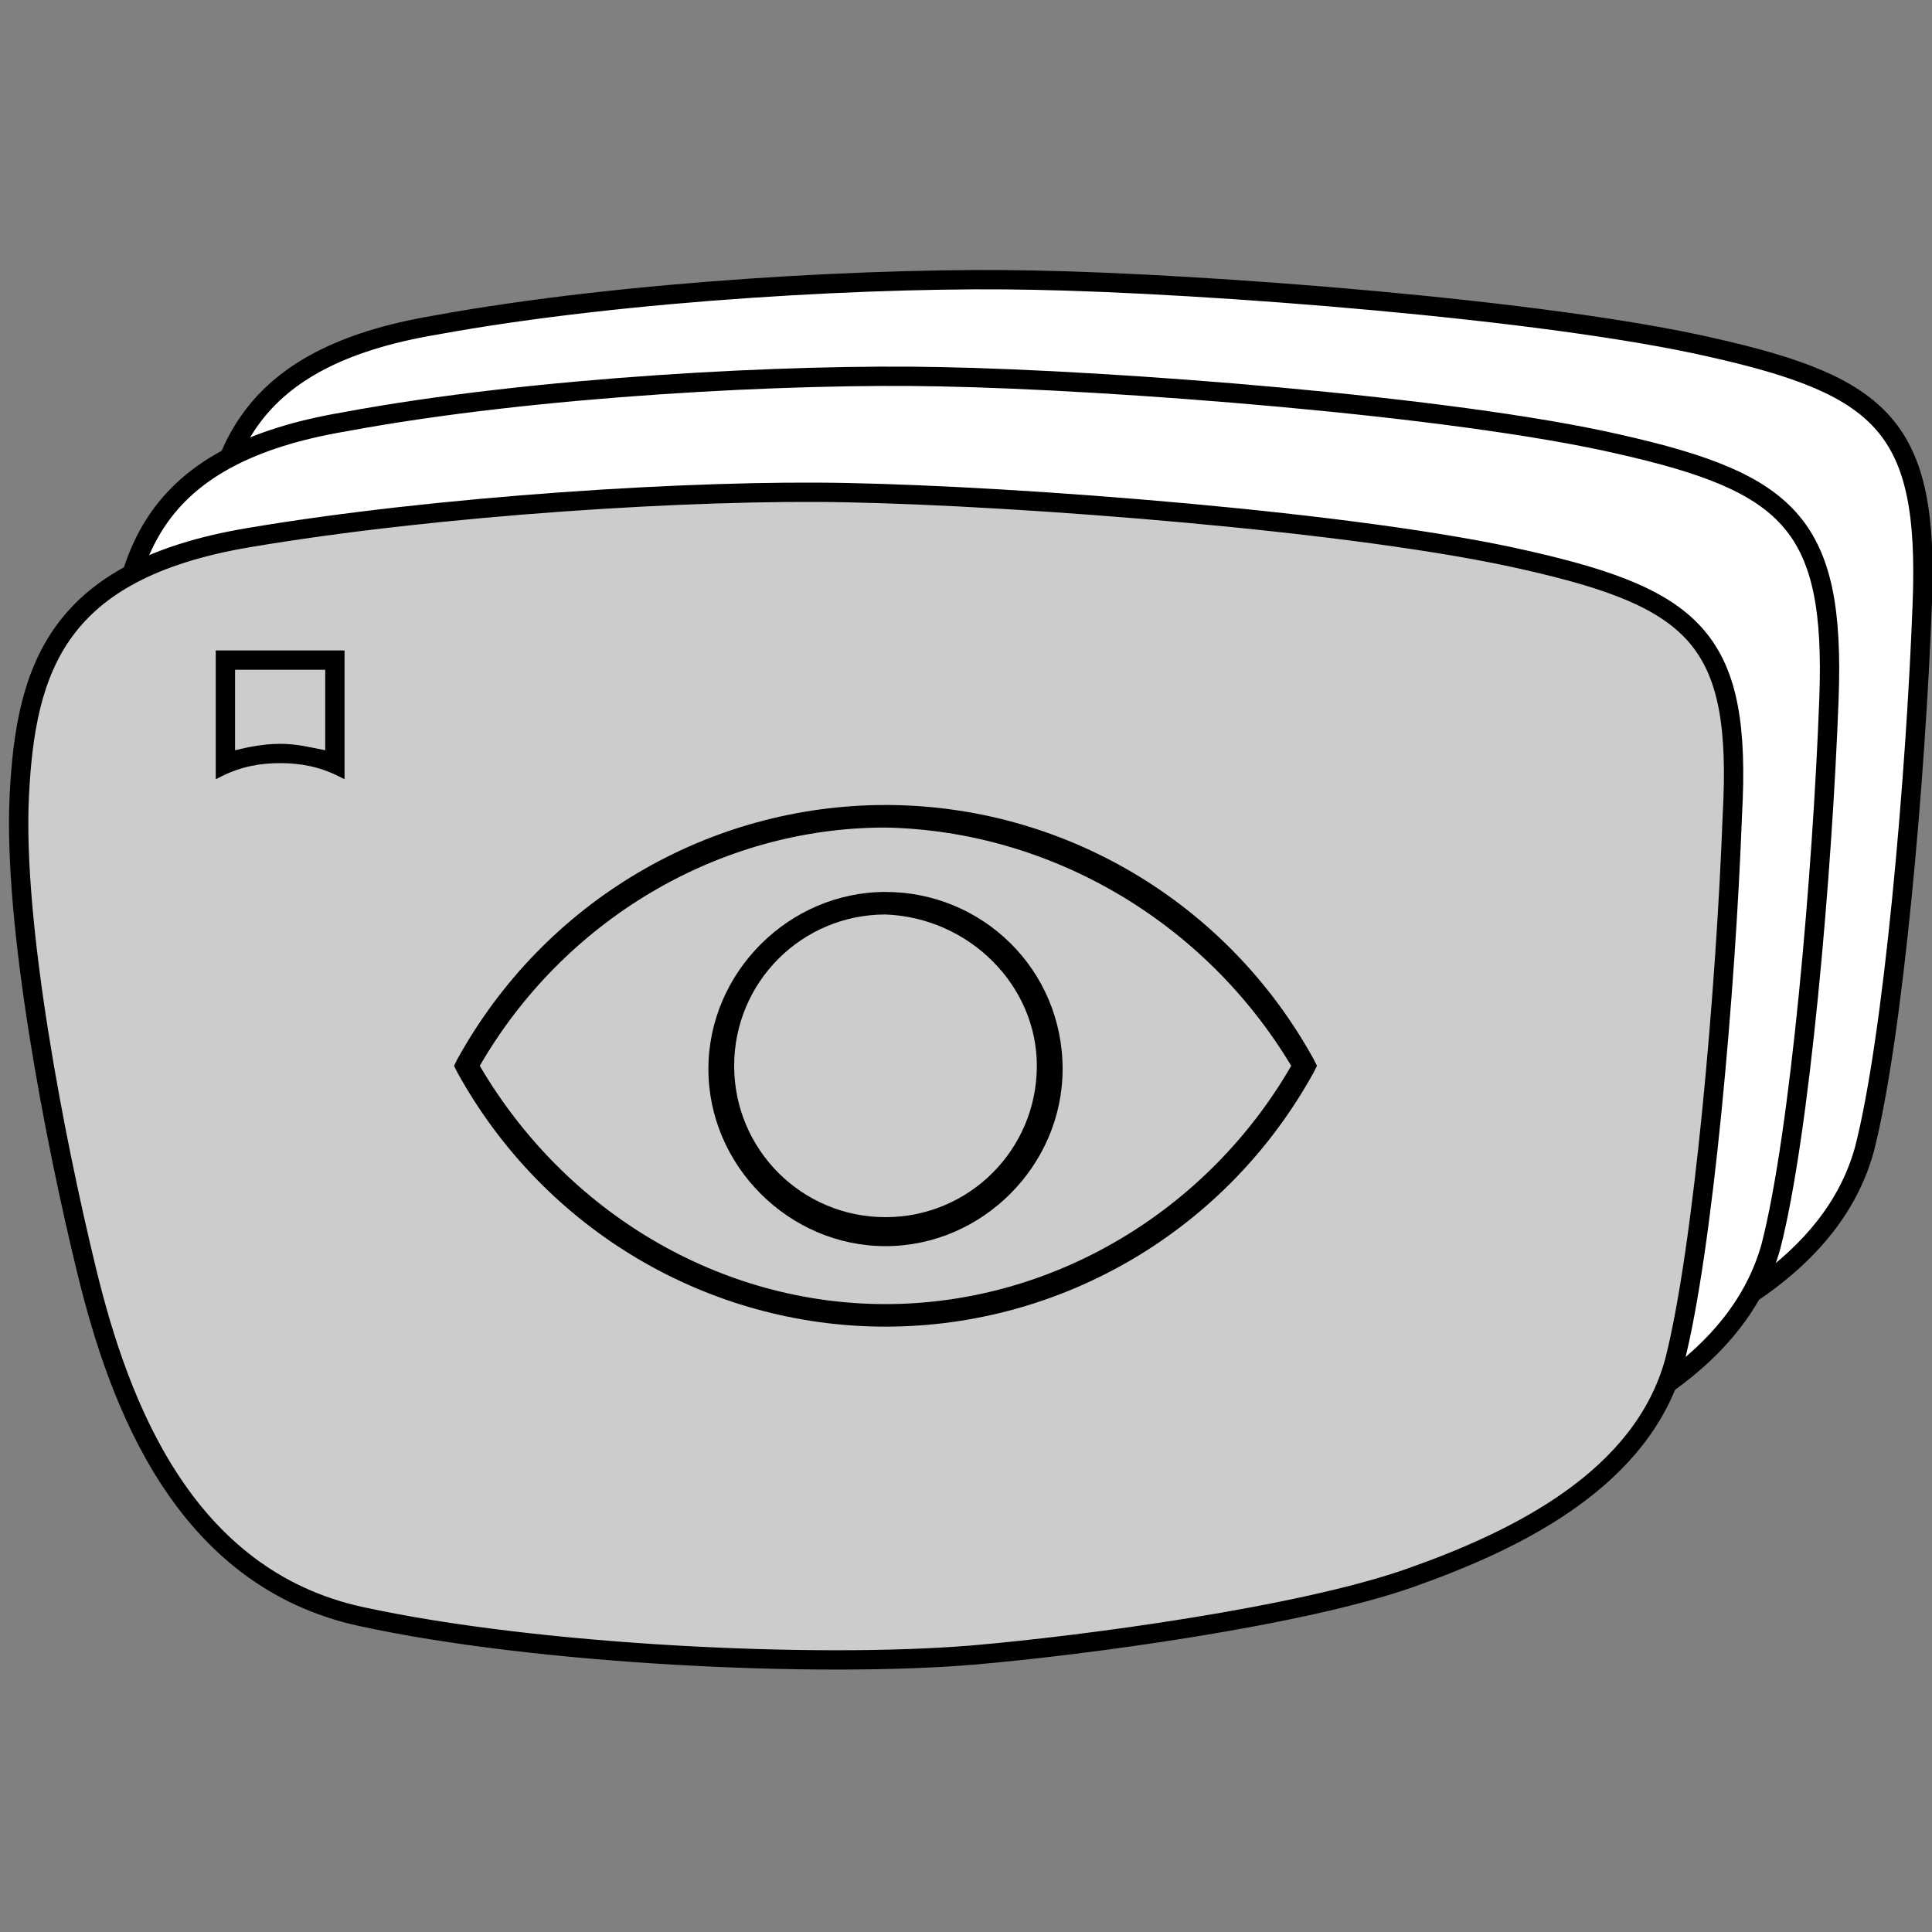
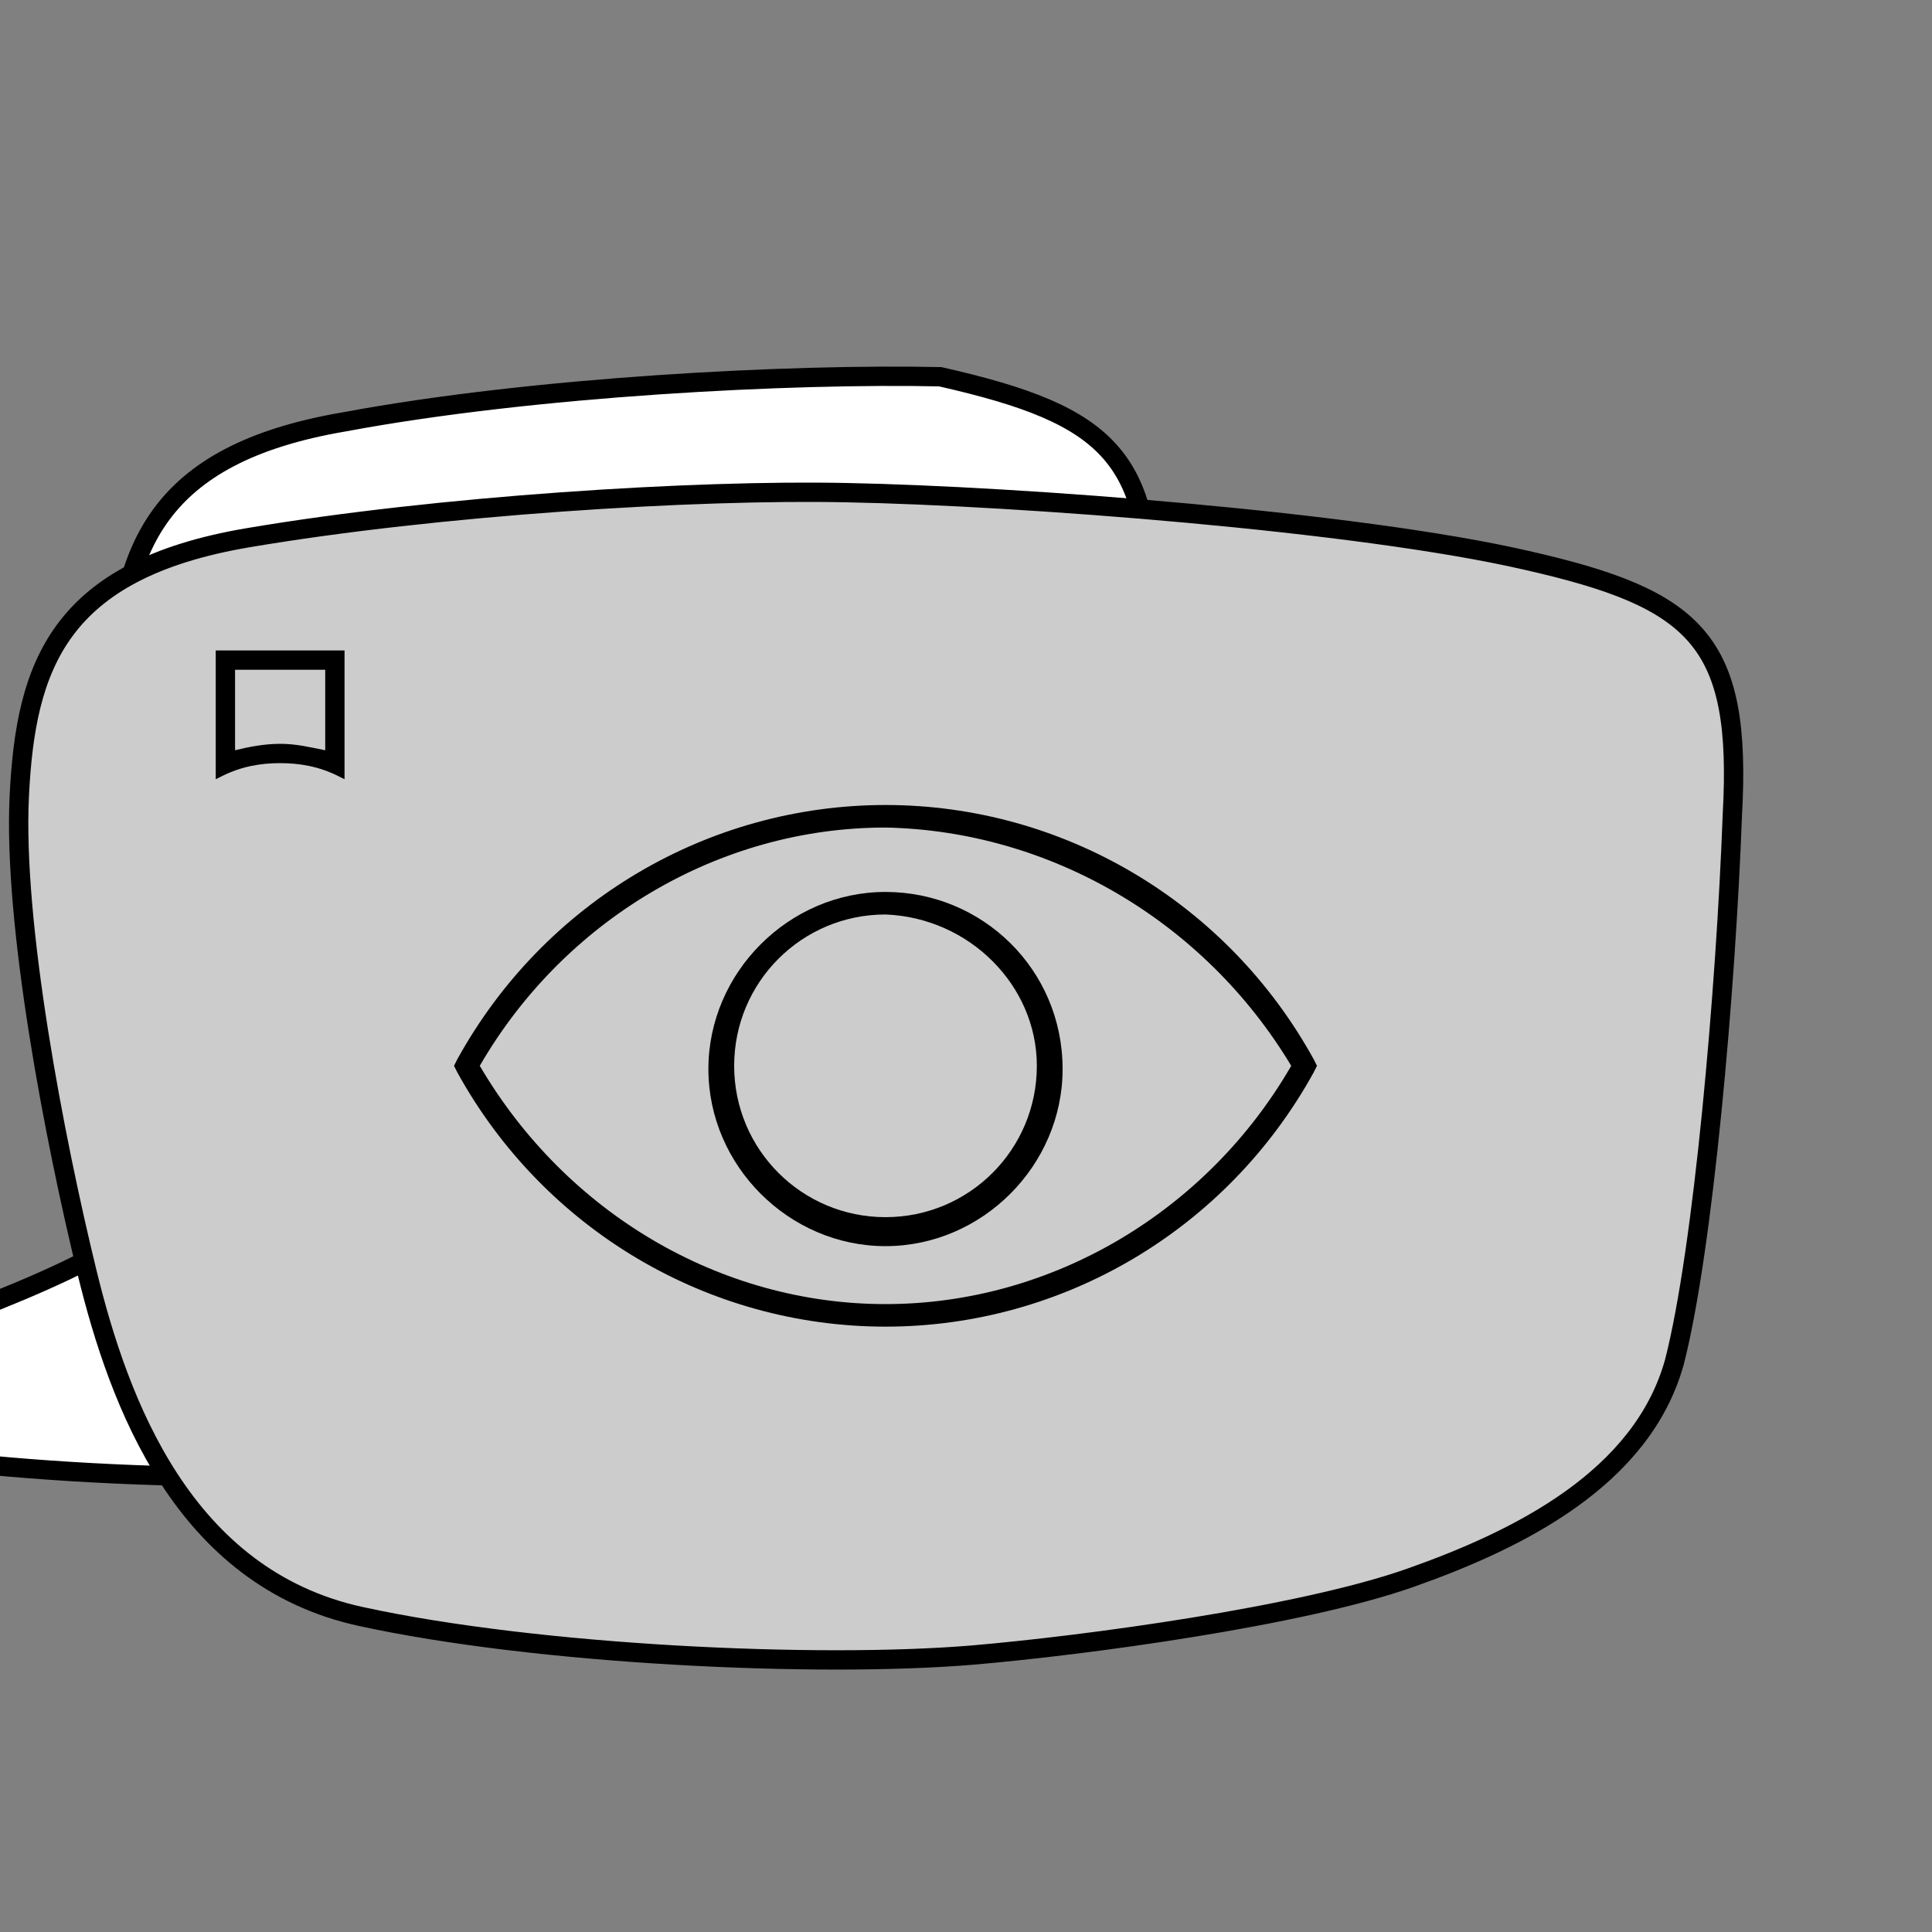
<svg xmlns="http://www.w3.org/2000/svg" xmlns:xlink="http://www.w3.org/1999/xlink" version="1.1" id="Ebene_1" x="0px" y="0px" width="60px" height="60px" viewBox="0 0 60 60" style="enable-background:new 0 0 60 60;" xml:space="preserve">
  <rect x="0" y="0" width="60" height="60" fill="#808080" stroke="none" />
  <style type="text/css">
	.st0{clip-path:url(#SVGID_1_);}
	.st1{fill:#FFFFFF;stroke:#000000;stroke-width:0.6;stroke-miterlimit:1.429;}
	.st2{clip-path:url(#SVGID_2_);}
	.st3{clip-path:url(#SVGID_3_);}
	.st4{fill:#CCCCCC;stroke:#000000;stroke-width:0.6;stroke-miterlimit:1.429;}
</style>
  <g>
    <g>
      <g>
        <defs>
          <rect id="SVGID_7_" width="60" height="60" />
        </defs>
        <clipPath id="SVGID_1_">
          <use xlink:href="#SVGID_7_" style="overflow:visible;" />
        </clipPath>
        <g id="surface5_1_" class="st0">
-           <path class="st1" d="M32.1,8.7c5.3,0.1,15.9,0.9,21.1,2.1c5.3,1.2,6.7,2.5,6.5,7.9s-0.9,13.5-1.8,17c-1,3.6-4.8,5.5-8.2,6.7      s-10.1,2.1-13.6,2.4c-4.8,0.4-13.5,0.1-19.1-1.2c-5.5-1.2-7.5-6.6-8.5-10.7S6.2,22.1,6.4,18.1c0.2-4,1.2-7,7.1-8      C19.5,9,27.5,8.6,32.1,8.7z" />
-         </g>
+           </g>
      </g>
    </g>
  </g>
  <g>
    <g>
      <g>
        <defs>
          <rect id="SVGID_9_" width="60" height="60" />
        </defs>
        <clipPath id="SVGID_2_">
          <use xlink:href="#SVGID_9_" style="overflow:visible;" />
        </clipPath>
        <g id="surface8_1_" class="st2">
-           <path class="st1" d="M29.2,11.7c5.3,0.1,15.9,0.9,21.1,2.1c5.3,1.2,6.7,2.5,6.5,7.9s-0.9,13.5-1.8,17c-1,3.6-4.8,5.5-8.2,6.7      s-10.1,2.1-13.6,2.4c-4.8,0.4-13.5,0.1-19-1.2S6.6,40,5.7,35.9S3.4,25,3.6,21.1c0.2-4,1.2-7,7.1-8C16.6,12,24.6,11.6,29.2,11.7z      " />
+           <path class="st1" d="M29.2,11.7c5.3,1.2,6.7,2.5,6.5,7.9s-0.9,13.5-1.8,17c-1,3.6-4.8,5.5-8.2,6.7      s-10.1,2.1-13.6,2.4c-4.8,0.4-13.5,0.1-19-1.2S6.6,40,5.7,35.9S3.4,25,3.6,21.1c0.2-4,1.2-7,7.1-8C16.6,12,24.6,11.6,29.2,11.7z      " />
        </g>
      </g>
    </g>
  </g>
  <g>
    <g>
      <g>
        <defs>
          <rect id="SVGID_11_" width="60" height="60" />
        </defs>
        <clipPath id="SVGID_3_">
          <use xlink:href="#SVGID_11_" style="overflow:visible;" />
        </clipPath>
        <g id="surface11_1_" class="st3">
          <path class="st4" d="M26.3,15.3c5.3,0.1,15.9,0.9,21.1,2.1c5.3,1.2,6.7,2.5,6.4,7.9c-0.2,5.4-0.9,13.5-1.8,17      c-1,3.6-4.8,5.5-8.2,6.7s-10.1,2.1-13.6,2.4c-4.8,0.4-13.5,0-19-1.2s-7.5-6.6-8.5-10.7S0.4,28.7,0.6,24.7s1.2-7,7.1-8      S21.6,15.2,26.3,15.3z" />
        </g>
      </g>
    </g>
  </g>
  <g>
    <path d="M10.1,20.8v2.5c-0.5-0.1-0.9-0.2-1.4-0.2s-1,0.1-1.4,0.2v-2.5H10.1 M10.7,20.2h-4v4l0.2-0.1c0.6-0.3,1.2-0.4,1.8-0.4   s1.2,0.1,1.8,0.4l0.2,0.1V20.2L10.7,20.2z" />
  </g>
  <path d="M27.5,27.7c-3,0-5.5,2.5-5.5,5.5c0,3,2.5,5.5,5.5,5.5c3,0,5.5-2.5,5.5-5.5C33,30.1,30.5,27.7,27.5,27.7z M32.2,33.1  c0,2.6-2.1,4.7-4.7,4.7c-2.6,0-4.7-2.1-4.7-4.7c0-2.6,2.1-4.7,4.7-4.7C30.1,28.5,32.2,30.6,32.2,33.1z" />
  <path d="M40.8,32.9C38.1,28,33,25,27.5,25c-5.5,0-10.6,3-13.3,7.9l-0.1,0.2l0.1,0.2c2.7,4.9,7.8,7.9,13.3,7.9c5.5,0,10.6-3,13.3-7.9  l0.1-0.2L40.8,32.9z M40.1,33.1c-2.6,4.5-7.4,7.4-12.6,7.4c-5.1,0-9.9-2.8-12.6-7.4c2.6-4.5,7.4-7.4,12.6-7.4  C32.6,25.8,37.4,28.6,40.1,33.1z" />
</svg>